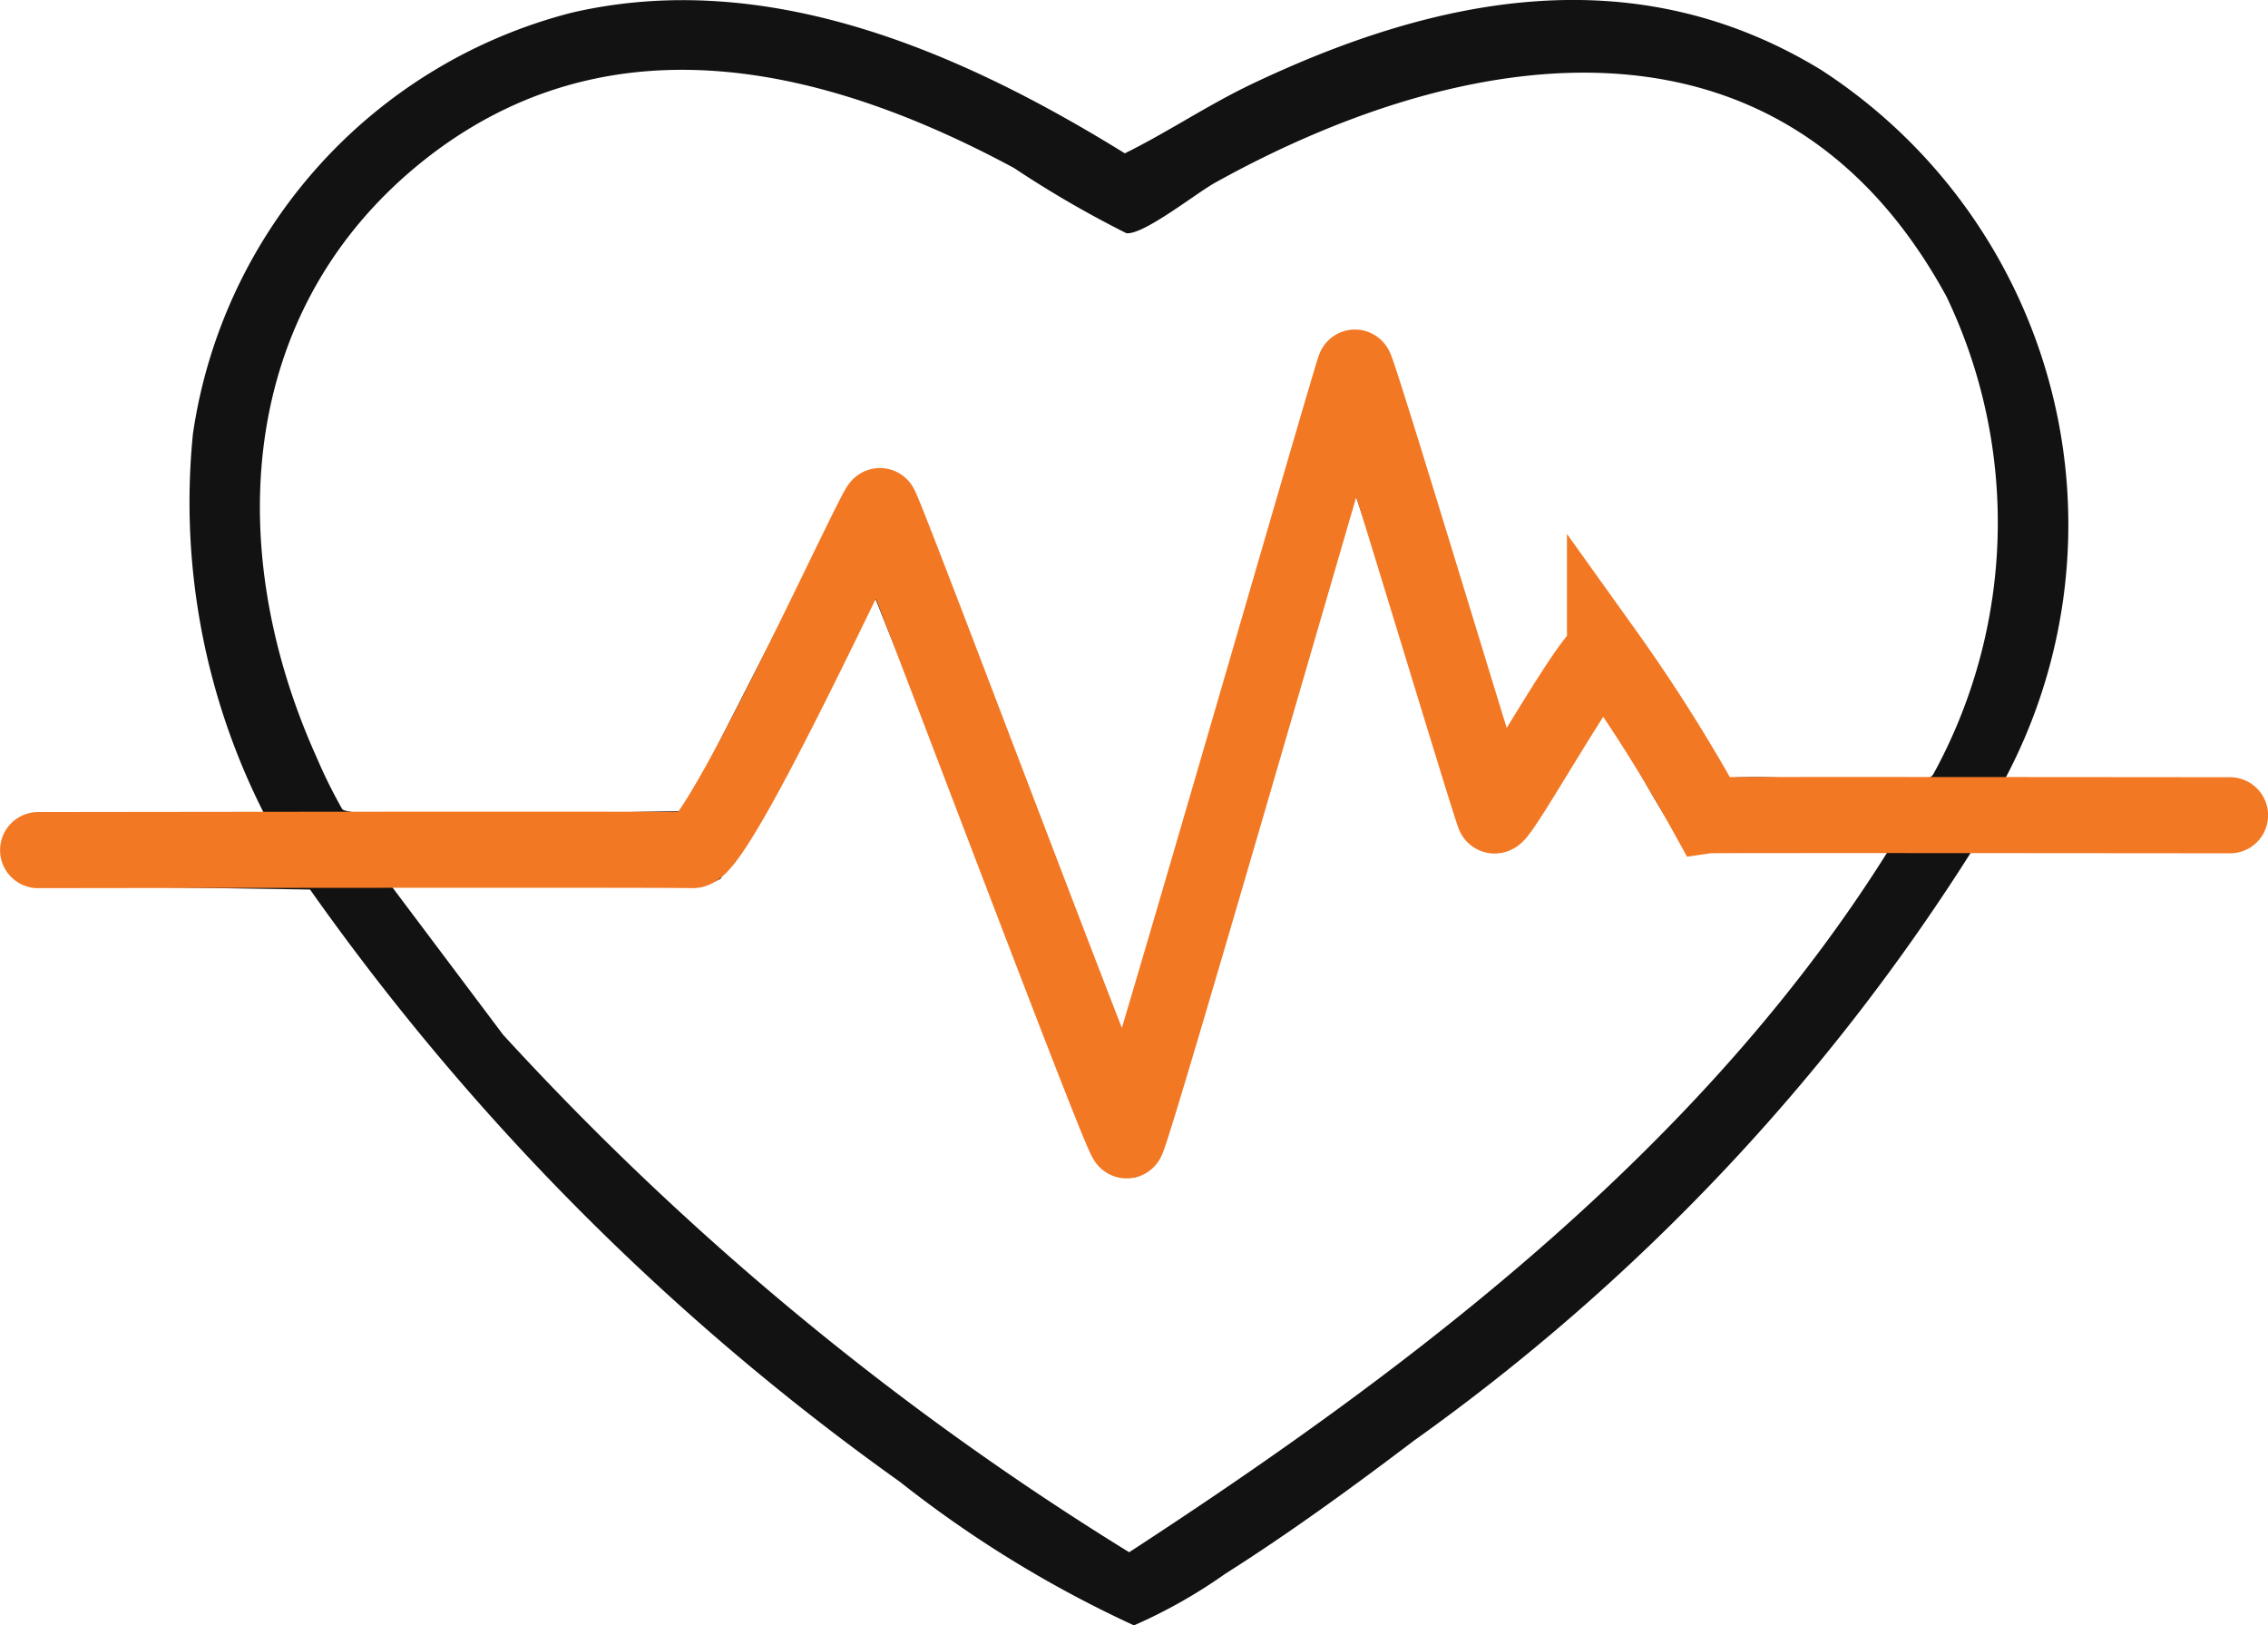
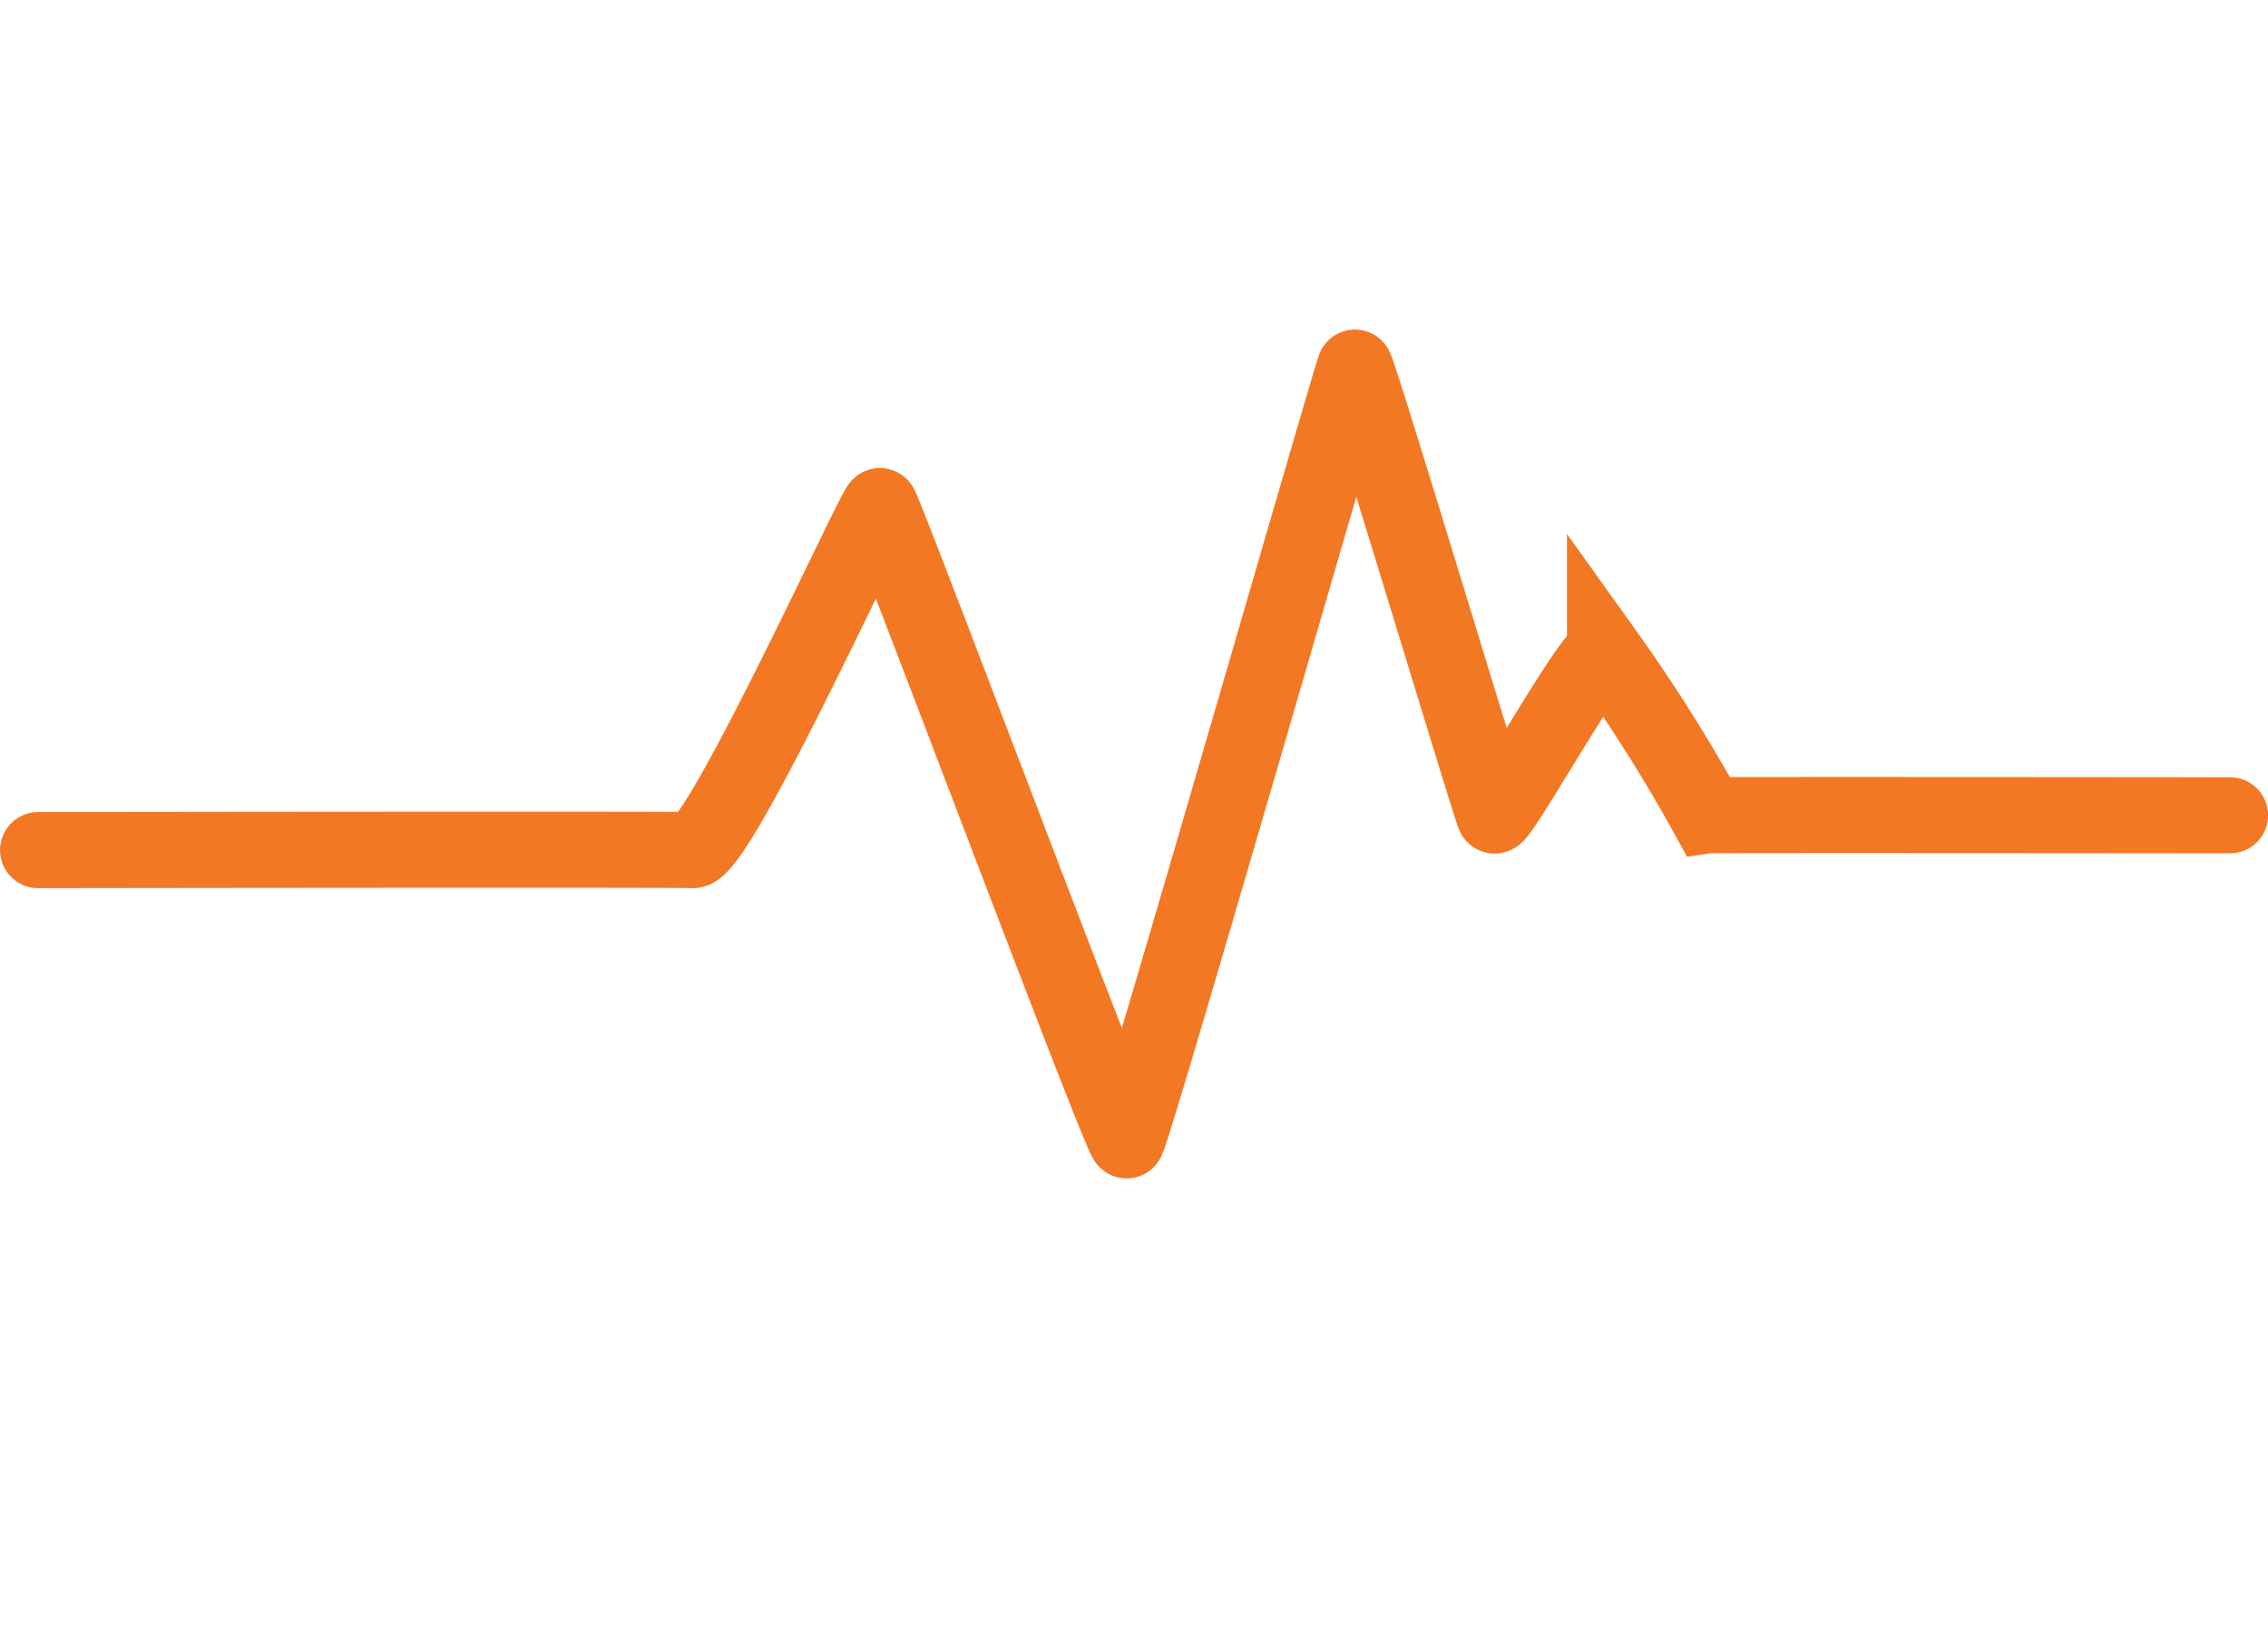
<svg xmlns="http://www.w3.org/2000/svg" width="29.809" height="21.36" viewBox="0 0 29.809 21.36">
  <defs>
    <clipPath id="clip-path">
-       <rect id="Rectangle_235" data-name="Rectangle 235" width="29.23" height="21.36" fill="#121212" />
-     </clipPath>
+       </clipPath>
  </defs>
  <g id="Group_1106" data-name="Group 1106" transform="translate(-151.75 -3010.946)">
    <g id="Group_801" data-name="Group 801" transform="translate(151.834 3010.946)">
      <g id="Group_783" data-name="Group 783" clip-path="url(#clip-path)">
-         <path id="Path_658" data-name="Path 658" d="M26.271,10.235h2.543a.446.446,0,0,1,.16.844l-3.1.04a27.663,27.663,0,0,1-7.376,7.816c-.791.6-1.638,1.217-2.478,1.748a6.792,6.792,0,0,1-1.2.678,15.229,15.229,0,0,1-3.077-1.887,32.713,32.713,0,0,1-7.752-7.783l-3.6-.053c-.6-.141-.394-.889-.082-.889H3.416A9.025,9.025,0,0,1,2.452,5.7,6.716,6.716,0,0,1,7.425.169C10-.431,12.559.691,14.7,2.016c.558-.275,1.088-.633,1.661-.907C18.808-.057,21.406-.572,23.852.92a7.122,7.122,0,0,1,2.418,9.315M14.728,13.546l2.6-8.958a.46.46,0,0,1,.811.038l1.585,4.98c.382-.329.994-2.05,1.654-1.366l1.212,1.986c.8-.058,1.789.109,2.565.013.063-.008.127,0,.169-.06A6.875,6.875,0,0,0,25.5,3.9C23.357-.04,19.268.527,15.89,2.4c-.258.143-.94.688-1.169.666a13.938,13.938,0,0,1-1.477-.857c-2.414-1.3-5.2-2-7.6-.222C3.05,3.922,2.811,7.142,4.075,9.948a6.758,6.758,0,0,0,.34.688c.179.16,3.948.015,4.487.028l2.125-4.157a.459.459,0,0,1,.874-.04c1,2.23,1.693,4.732,2.712,6.938.026.057.035.134.116.141m10.057-2.455H22.128c-.232,0-.912-1.5-1.143-1.712-.124,0-.923,1.412-1.142,1.6a.486.486,0,0,1-.605.032L17.7,6.411c-.771,2.615-1.458,5.262-2.271,7.864-.154.494-.308,1.62-1.018,1.043L11.386,7.781l-2,3.769a1.691,1.691,0,0,1-.288.112H5.073L6.529,13.6A38.714,38.714,0,0,0,14.757,20.4c3.812-2.482,7.608-5.388,10.028-9.3" transform="translate(0 -0.001)" fill="#121212" />
+         <path id="Path_658" data-name="Path 658" d="M26.271,10.235h2.543l-3.1.04a27.663,27.663,0,0,1-7.376,7.816c-.791.6-1.638,1.217-2.478,1.748a6.792,6.792,0,0,1-1.2.678,15.229,15.229,0,0,1-3.077-1.887,32.713,32.713,0,0,1-7.752-7.783l-3.6-.053c-.6-.141-.394-.889-.082-.889H3.416A9.025,9.025,0,0,1,2.452,5.7,6.716,6.716,0,0,1,7.425.169C10-.431,12.559.691,14.7,2.016c.558-.275,1.088-.633,1.661-.907C18.808-.057,21.406-.572,23.852.92a7.122,7.122,0,0,1,2.418,9.315M14.728,13.546l2.6-8.958a.46.46,0,0,1,.811.038l1.585,4.98c.382-.329.994-2.05,1.654-1.366l1.212,1.986c.8-.058,1.789.109,2.565.013.063-.008.127,0,.169-.06A6.875,6.875,0,0,0,25.5,3.9C23.357-.04,19.268.527,15.89,2.4c-.258.143-.94.688-1.169.666a13.938,13.938,0,0,1-1.477-.857c-2.414-1.3-5.2-2-7.6-.222C3.05,3.922,2.811,7.142,4.075,9.948a6.758,6.758,0,0,0,.34.688c.179.16,3.948.015,4.487.028l2.125-4.157a.459.459,0,0,1,.874-.04c1,2.23,1.693,4.732,2.712,6.938.026.057.035.134.116.141m10.057-2.455H22.128c-.232,0-.912-1.5-1.143-1.712-.124,0-.923,1.412-1.142,1.6a.486.486,0,0,1-.605.032L17.7,6.411c-.771,2.615-1.458,5.262-2.271,7.864-.154.494-.308,1.62-1.018,1.043L11.386,7.781l-2,3.769a1.691,1.691,0,0,1-.288.112H5.073L6.529,13.6A38.714,38.714,0,0,0,14.757,20.4c3.812-2.482,7.608-5.388,10.028-9.3" transform="translate(0 -0.001)" fill="#121212" />
      </g>
    </g>
    <path id="Path_683" data-name="Path 683" d="M152.251,2261.118s8.254-.012,8.6,0,2.413-4.542,2.465-4.521,3.176,8.354,3.242,8.335,2.969-10.126,3-10.155,1.782,5.792,1.832,5.883,1.283-2.143,1.455-2.139a21.666,21.666,0,0,1,1.349,2.139c.048-.007,6.866,0,6.866,0" transform="translate(0 761)" fill="none" stroke="#f37824" stroke-linecap="round" stroke-width="1" />
  </g>
</svg>